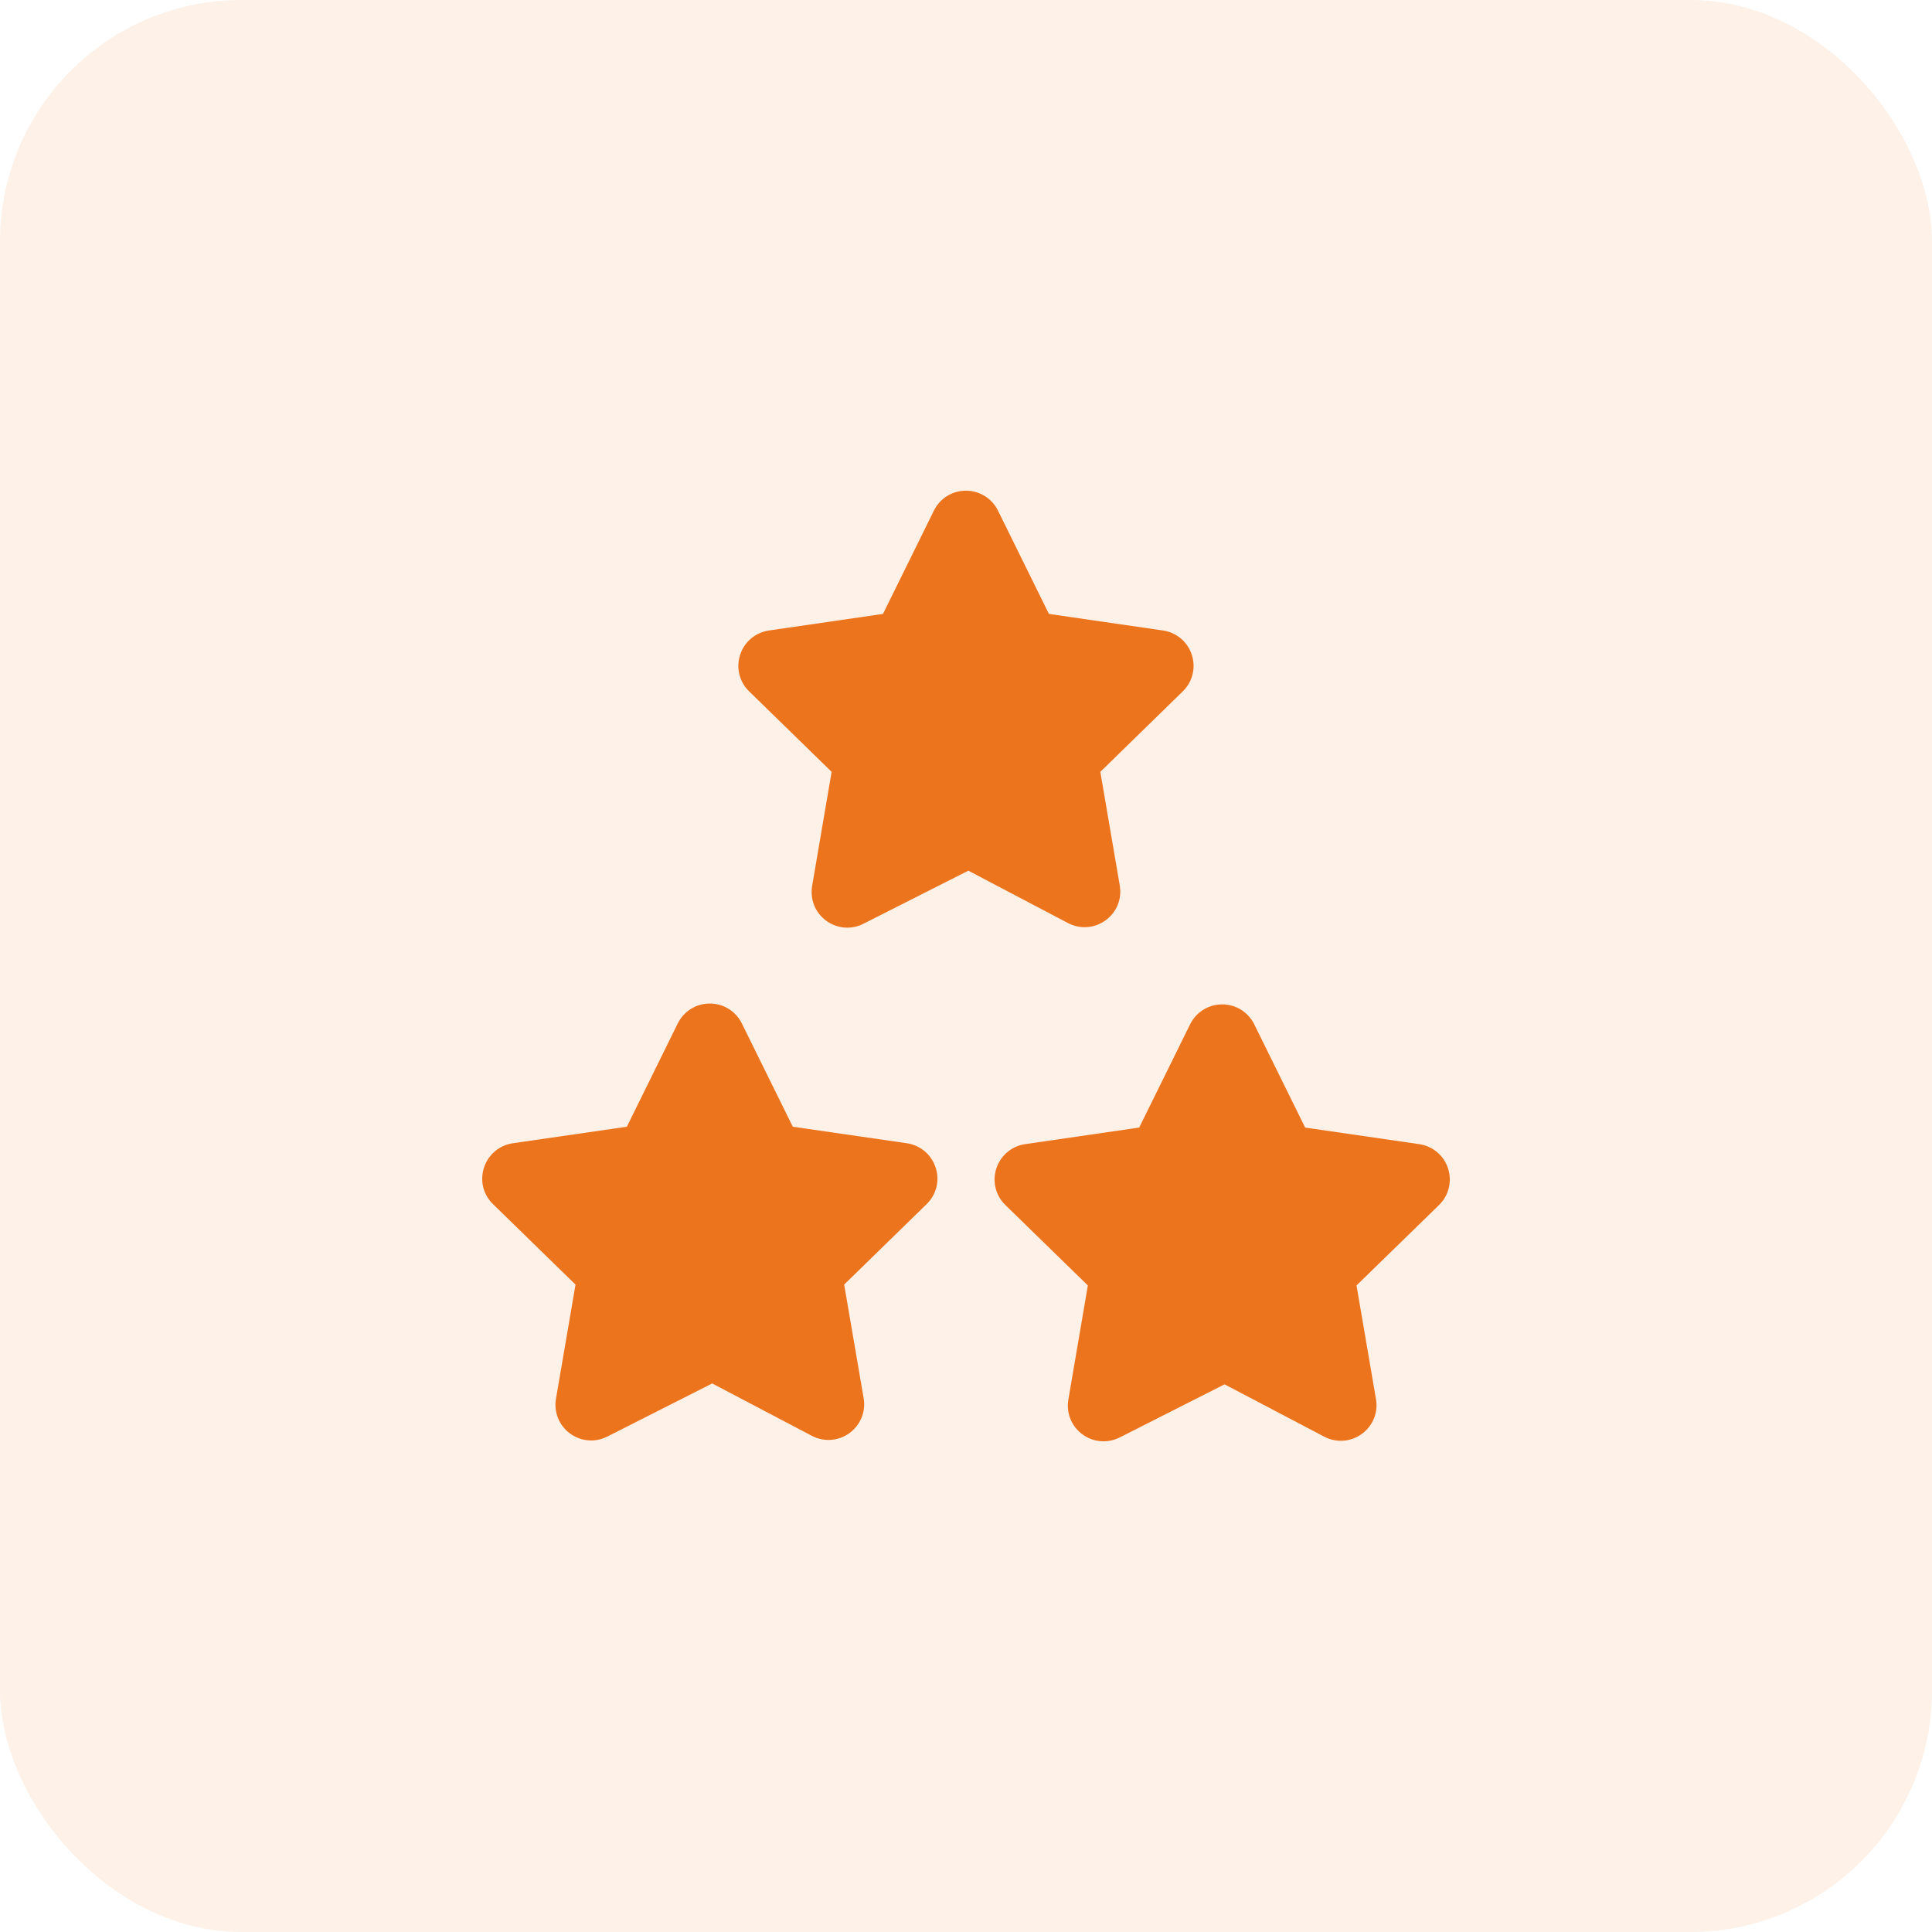
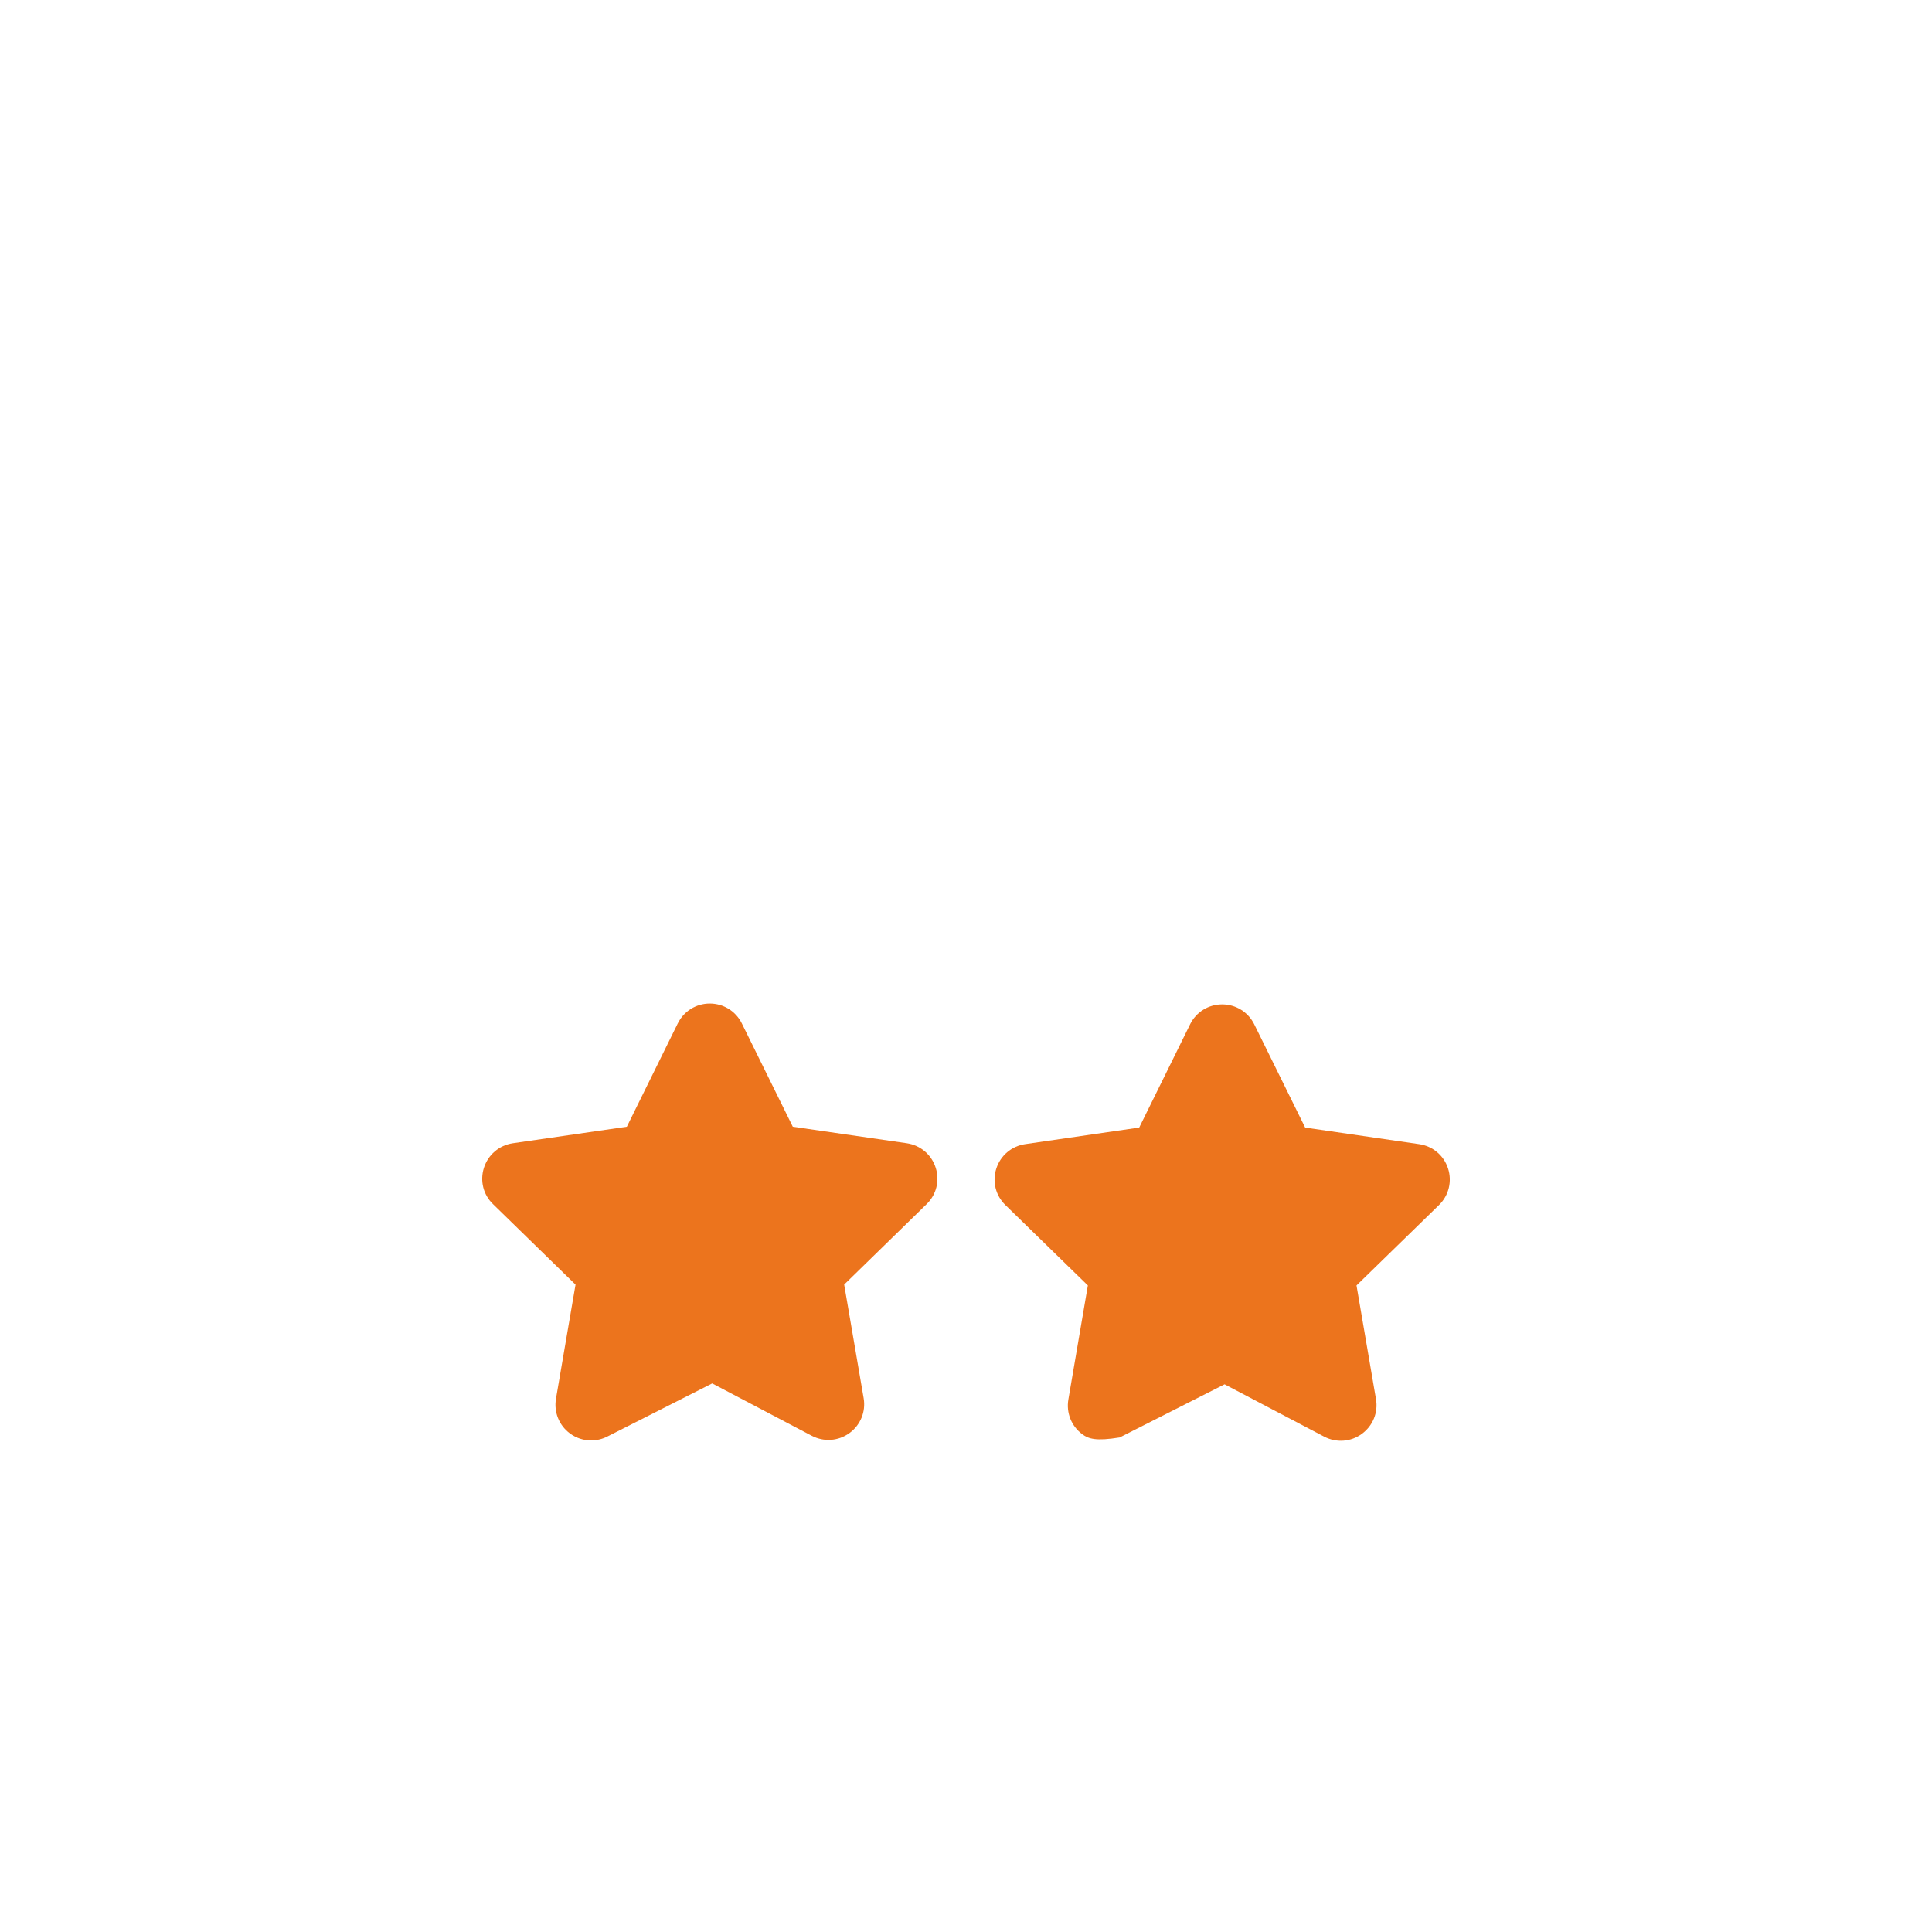
<svg xmlns="http://www.w3.org/2000/svg" width="100" height="100" viewBox="0 0 100 100" fill="none">
-   <rect opacity="0.1" width="100" height="100" rx="12.5" fill="#EC741D" />
-   <path d="M57.958 45.827C58.081 46.523 57.8 47.217 57.227 47.635C56.652 48.054 55.903 48.107 55.274 47.775L50.121 45.066L44.688 47.815C44.424 47.949 44.138 48.016 43.853 48.016C43.468 48.016 43.084 47.893 42.759 47.653C42.193 47.236 41.917 46.545 42.036 45.852L43.045 39.951L38.776 35.785C38.271 35.297 38.09 34.572 38.307 33.898C38.525 33.221 39.098 32.737 39.802 32.634L45.703 31.776L48.338 26.43C48.649 25.797 49.281 25.401 49.988 25.398H49.995C50.701 25.398 51.337 25.791 51.653 26.423L54.292 31.776L60.195 32.634C60.897 32.737 61.469 33.219 61.688 33.894C61.906 34.568 61.726 35.293 61.22 35.786L56.953 39.951L57.958 45.827Z" fill="#EC741D" />
  <path d="M41.035 58.319L46.938 59.174C47.648 59.281 48.217 59.767 48.432 60.443C48.648 61.116 48.466 61.839 47.958 62.329L43.694 66.49L44.702 72.369C44.823 73.067 44.54 73.76 43.968 74.176C43.392 74.594 42.647 74.646 42.016 74.316L36.863 71.607L31.431 74.358C31.165 74.492 30.879 74.558 30.595 74.558C30.207 74.558 29.824 74.435 29.498 74.194C28.934 73.776 28.659 73.087 28.778 72.394L29.789 66.492L25.518 62.326C25.016 61.843 24.833 61.122 25.047 60.449C25.262 59.77 25.834 59.282 26.537 59.175L32.445 58.319L35.081 52.972C35.081 52.971 35.083 52.969 35.083 52.969C35.396 52.338 36.029 51.945 36.734 51.943H36.739C37.443 51.943 38.078 52.334 38.394 52.965L41.035 58.319Z" fill="#EC741D" />
-   <path d="M67.555 58.363L73.458 59.221C74.16 59.323 74.732 59.805 74.95 60.477C75.168 61.151 74.99 61.878 74.483 62.373L70.213 66.535L71.22 72.414C71.343 73.106 71.062 73.8 70.489 74.218C69.914 74.638 69.165 74.691 68.536 74.359L63.384 71.653L57.952 74.404C57.684 74.536 57.4 74.602 57.117 74.602C56.727 74.602 56.342 74.478 56.016 74.235C55.454 73.816 55.18 73.127 55.299 72.436L56.307 66.535L52.04 62.374C51.531 61.882 51.352 61.155 51.57 60.481C51.788 59.806 52.361 59.323 53.063 59.22L58.965 58.362L61.601 53.016C61.602 53.014 61.602 53.013 61.603 53.011C61.917 52.382 62.55 51.988 63.255 51.987H63.259C63.963 51.987 64.597 52.378 64.914 53.007L67.555 58.363Z" fill="#EC741D" />
+   <path d="M67.555 58.363L73.458 59.221C74.16 59.323 74.732 59.805 74.95 60.477C75.168 61.151 74.99 61.878 74.483 62.373L70.213 66.535L71.22 72.414C71.343 73.106 71.062 73.8 70.489 74.218C69.914 74.638 69.165 74.691 68.536 74.359L63.384 71.653L57.952 74.404C56.727 74.602 56.342 74.478 56.016 74.235C55.454 73.816 55.18 73.127 55.299 72.436L56.307 66.535L52.04 62.374C51.531 61.882 51.352 61.155 51.57 60.481C51.788 59.806 52.361 59.323 53.063 59.22L58.965 58.362L61.601 53.016C61.602 53.014 61.602 53.013 61.603 53.011C61.917 52.382 62.55 51.988 63.255 51.987H63.259C63.963 51.987 64.597 52.378 64.914 53.007L67.555 58.363Z" fill="#EC741D" />
</svg>